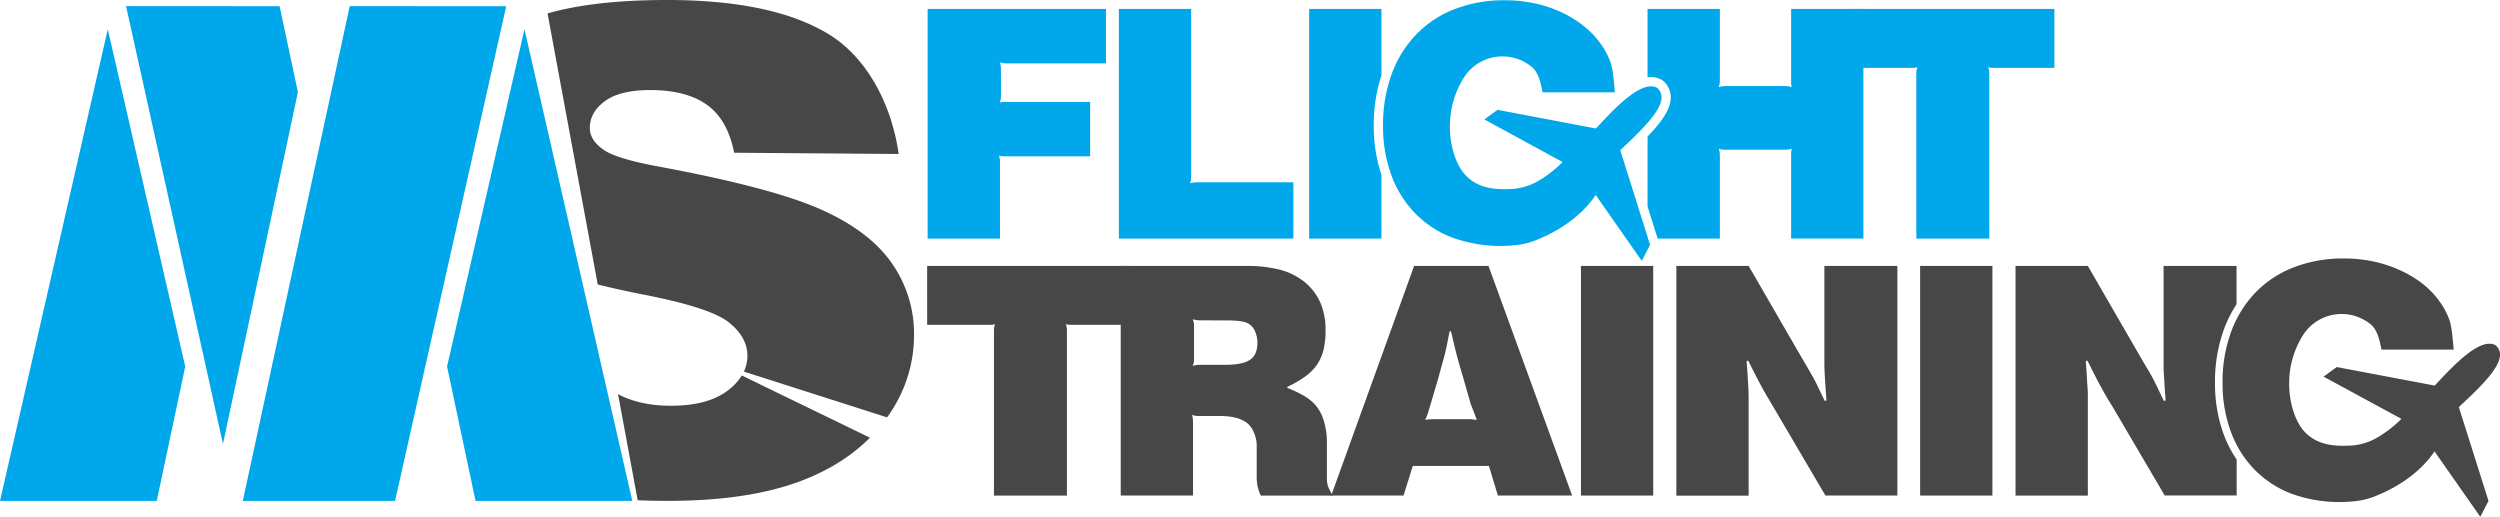
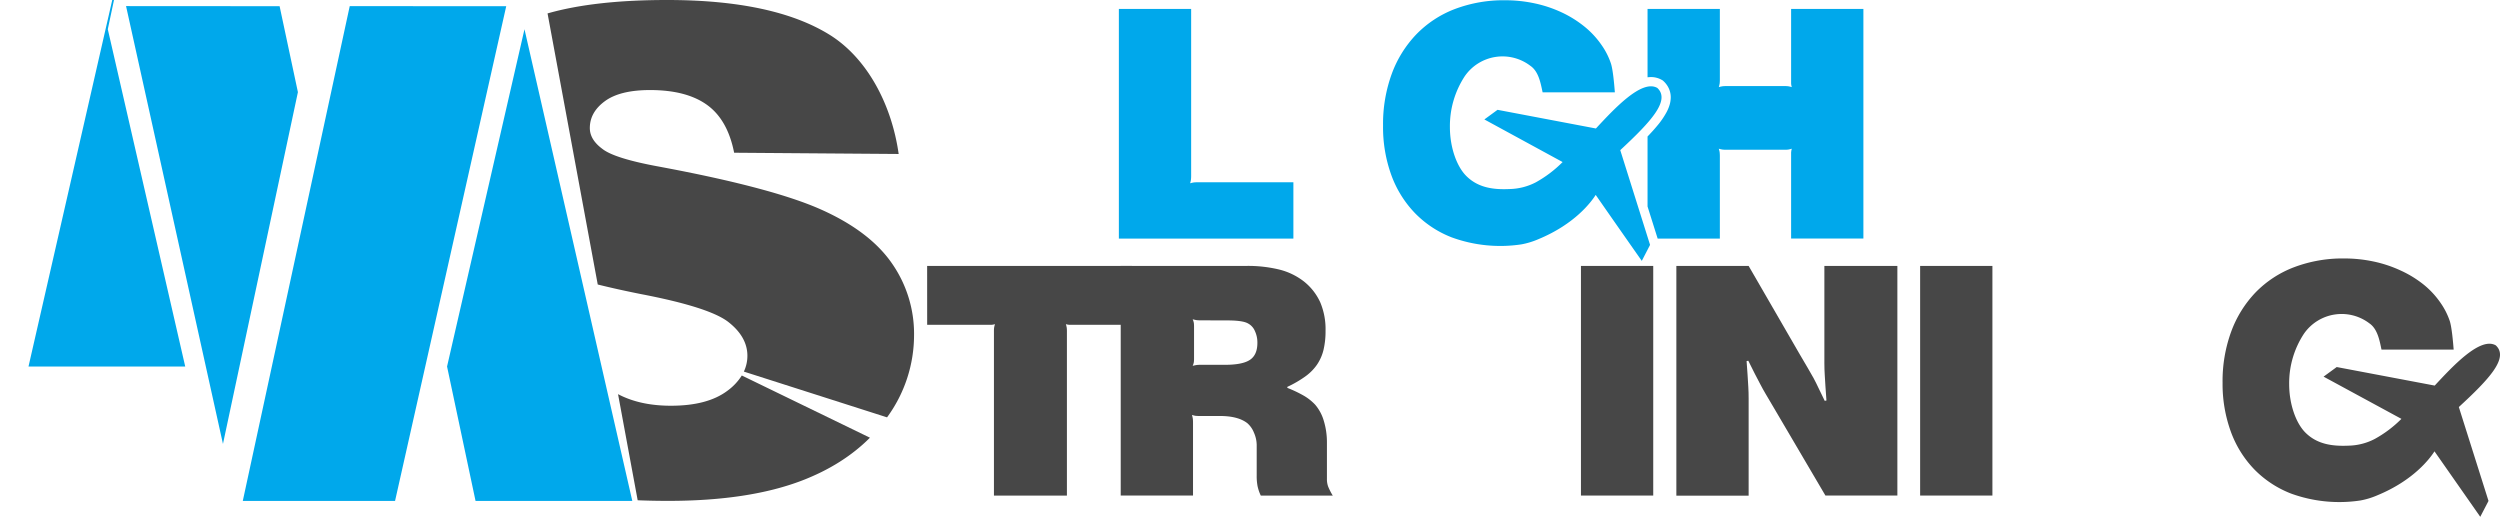
<svg xmlns="http://www.w3.org/2000/svg" viewBox="0 0 976.39 201.85">
  <title>LogoStackedBlack</title>
-   <path d="M-192.19,166.77l30.24,131.73L-173.08,351h-61.21l42.1-184.26Zm162.74,0L12.66,351H-48.56L-59.69,298.5l30.24-131.73Zm-7.13-9L-80,351h-59.47L-97.7,157.75Zm-88.51,0,7.15,33.57-29.27,137.39-37.85-171Z" transform="translate(234.29 -155.35)" fill="#00a8eb" fill-rule="evenodd" />
+   <path d="M-192.19,166.77l30.24,131.73h-61.21l42.1-184.26Zm162.74,0L12.66,351H-48.56L-59.69,298.5l30.24-131.73Zm-7.13-9L-80,351h-59.47L-97.7,157.75Zm-88.51,0,7.15,33.57-29.27,137.39-37.85-171Z" transform="translate(234.29 -155.35)" fill="#00a8eb" fill-rule="evenodd" />
  <path d="M50.21,281.14q7.4,5.81,7.4,13.16a14.45,14.45,0,0,1-1.38,6.18l55.92,17.87a54.36,54.36,0,0,0,10.55-32.17,48.08,48.08,0,0,0-8.66-28q-8.66-12.51-27.66-21t-62.95-16.7q-17.74-3.22-22.48-7-4.89-3.61-4.88-8.13,0-6.19,5.91-10.51t17.61-4.32q14.21,0,22.26,5.8T52.43,215l64.26.49c-2.76-19.61-12.51-37.62-27.06-46.61S54,155.35,26.24,155.35q-28.42,0-46.68,5.24L-.84,266.46C4.4,267.77,10,269,15.89,270.18Q42.82,275.34,50.21,281.14Z" transform="translate(234.29 -155.35)" fill="#474747" />
  <path d="M55.43,302a21.68,21.68,0,0,1-5.59,5.94q-7.77,5.88-22.12,5.87-12.06,0-20.63-4.52l7.67,41.44q5.76.24,11.93.24,31.5,0,52.22-7.93,16-6.15,26.56-16.74Z" transform="translate(234.29 -155.35)" fill="#474747" />
-   <path d="M488.06,158.85h80v23H543.72a5.76,5.76,0,0,1-1.48-.27,12.68,12.68,0,0,1,.34,1.41,13.21,13.21,0,0,1,.07,1.55v64H514.14v-64a11.28,11.28,0,0,1,.07-1.55,9.31,9.31,0,0,1,.34-1.41,5.83,5.83,0,0,1-1.48.27h-25Z" transform="translate(234.29 -155.35)" fill="#00a8eb" />
-   <path d="M128,158.85h69.65V180.1H159.33a12.85,12.85,0,0,1-1.61-.07,11.79,11.79,0,0,1-1.61-.34,6.29,6.29,0,0,1,.47,1.48,16,16,0,0,1,.06,1.62v9.68a13.61,13.61,0,0,1-.06,1.54,6.49,6.49,0,0,1-.47,1.42,7.23,7.23,0,0,1,1.61-.27h33.75V216.4h-34a7.23,7.23,0,0,1-1.61-.27,10.69,10.69,0,0,1,.33,1.41,11.38,11.38,0,0,1,.07,1.55v29.44H128Z" transform="translate(234.29 -155.35)" fill="#00a8eb" />
  <path d="M202.69,158.85h28.23v65a13,13,0,0,1-.07,1.61,9.65,9.65,0,0,1-.33,1.48,11,11,0,0,1,1.48-.34,15.63,15.63,0,0,1,1.61-.06h37.24v22H202.69Z" transform="translate(234.29 -155.35)" fill="#00a8eb" />
-   <path d="M302.24,204.38a61.91,61.91,0,0,1,3-19.6V158.85H277v89.68h28.23V223.62A59.66,59.66,0,0,1,302.24,204.38Z" transform="translate(234.29 -155.35)" fill="#00a8eb" />
  <path d="M465.24,158.85V187.9a5.63,5.63,0,0,0,.27,1.47q-.94-.26-1.41-.33a11.38,11.38,0,0,0-1.55-.07H440.1a13,13,0,0,0-1.62.07,12.87,12.87,0,0,0-1.48.33,10.94,10.94,0,0,0,.34-1.47,15.37,15.37,0,0,0,.07-1.62V158.85H409.17v26.69a11.2,11.2,0,0,1,1.3-.09,8.43,8.43,0,0,1,4.32,1.14l.35.2.3.28a9,9,0,0,1,2.07,2.88,8.36,8.36,0,0,1,.72,3.41,10.67,10.67,0,0,1-.46,3,15.89,15.89,0,0,1-1.16,2.78,31.3,31.3,0,0,1-3.77,5.45c-1.09,1.32-2.33,2.67-3.67,4.07V236l3.95,12.53h24.29v-32a13.21,13.21,0,0,0-.07-1.55c0-.32-.16-.83-.34-1.55a11.37,11.37,0,0,0,1.48.34,13,13,0,0,0,1.62.07h22.45a11.38,11.38,0,0,0,1.55-.07,13.24,13.24,0,0,0,1.41-.34,7.3,7.3,0,0,0-.27,1.55v33.54h28.23V158.85Z" transform="translate(234.29 -155.35)" fill="#00a8eb" />
  <path d="M413,189.71c-6.13-3.57-17.08,8.41-24,15.82l-38.42-7.29L345.44,202,376,218.64a46.72,46.72,0,0,1-10.43,7.9,23.29,23.29,0,0,1-10.2,2.64c-6.06.28-12.29-.34-17.07-5.18-3.65-3.69-6.32-11.05-6.32-19a35.51,35.51,0,0,1,5.83-19.93,17.93,17.93,0,0,1,25.62-4c3.22,2.21,4,6.82,4.76,10.34H396.4c-.28-3.7-.78-8.92-1.52-11.22a27.8,27.8,0,0,0-3.58-7.12,34.29,34.29,0,0,0-6.75-7.32,43.39,43.39,0,0,0-8.89-5.55,49,49,0,0,0-10.55-3.53,54.81,54.81,0,0,0-11.57-1.22,53.71,53.71,0,0,0-19.71,3.46,41.56,41.56,0,0,0-15,9.89,44.39,44.39,0,0,0-9.58,15.45,57.05,57.05,0,0,0-3.38,20.13,55,55,0,0,0,3.24,19.38,42.11,42.11,0,0,0,9.24,14.84,40.44,40.44,0,0,0,14.4,9.48,55.26,55.26,0,0,0,27.08,2.72,30.33,30.33,0,0,0,6.62-2c14.37-5.92,20.75-14.62,22.47-17.33q5,7.22,18,25.77l3.23-6.25-11.64-37C410.48,202.88,418.16,194.58,413,189.71Z" transform="translate(234.29 -155.35)" fill="#00a8eb" fill-rule="evenodd" />
  <path d="M127.81,259.21h80v23H183.48a5.29,5.29,0,0,1-1.48-.27,12.2,12.2,0,0,1,.33,1.42,11.21,11.21,0,0,1,.07,1.54v64H153.9v-64a13.73,13.73,0,0,1,.06-1.54,12.73,12.73,0,0,1,.34-1.42,5.35,5.35,0,0,1-1.48.27h-25Z" transform="translate(234.29 -155.35)" fill="#474747" />
  <path d="M203.41,259.21h48.81a51.62,51.62,0,0,1,13.38,1.48,25.73,25.73,0,0,1,9.34,4.57,22.07,22.07,0,0,1,6.39,8.14,26.9,26.9,0,0,1,2.08,11.09,31.67,31.67,0,0,1-.8,7.53,17.7,17.7,0,0,1-2.56,5.78,18.91,18.91,0,0,1-4.64,4.64,43.17,43.17,0,0,1-6.92,4v.4a47.78,47.78,0,0,1,6.72,3.22,19.77,19.77,0,0,1,4.17,3.37,17,17,0,0,1,3.36,6.32,28.78,28.78,0,0,1,1.21,8.6v14.12a8.42,8.42,0,0,0,.47,2.89,23.59,23.59,0,0,0,1.82,3.56H258.13a16.44,16.44,0,0,1-1.27-3.7,20.75,20.75,0,0,1-.34-4.1v-12a12.14,12.14,0,0,0-1.07-4.78,9.57,9.57,0,0,0-2.56-3.69q-3.63-2.84-10.75-2.83h-7.8a13.82,13.82,0,0,1-1.55-.06c-.32,0-.83-.16-1.55-.34a11.37,11.37,0,0,1,.34,1.48,15.29,15.29,0,0,1,.07,1.61v28.37H203.41Zm31.33,21.25a15,15,0,0,1-1.61-.07c-.36-.05-.9-.16-1.62-.34a5.73,5.73,0,0,1,.47,1.48,13,13,0,0,1,.07,1.61v12a12.74,12.74,0,0,1-.07,1.61,5.61,5.61,0,0,1-.47,1.48,15.94,15.94,0,0,1,1.62-.33,12.74,12.74,0,0,1,1.61-.07h9.41q6.85,0,9.75-1.95t2.89-6.65a10.6,10.6,0,0,0-1-4.65,5.91,5.91,0,0,0-2.62-2.88c-1.34-.81-4.08-1.21-8.2-1.21Z" transform="translate(234.29 -155.35)" fill="#474747" />
-   <path d="M318,259.21h29.05l32.67,89.68h-29l-3.5-11.56H317.49l-3.63,11.56H285.62Zm13.85,25.55c-.36,1.88-.67,3.49-.94,4.84s-.56,2.64-.87,3.9-.68,2.57-1.08,4-.87,3.12-1.41,5.18l-3.09,10.49c-.45,1.43-.77,2.49-.94,3.16a21.46,21.46,0,0,1-1.21,3,28.38,28.38,0,0,1,3.22-.27H339.2c.49,0,1,0,1.48.07s1.1.11,1.81.2L340.07,313l-2.95-10.35q-.94-3.09-1.55-5.24c-.4-1.44-.76-2.76-1.08-4s-.62-2.49-.94-3.83-.69-3-1.14-4.84Z" transform="translate(234.29 -155.35)" fill="#474747" />
  <path d="M383.16,259.21h28.23v89.68H383.16Z" transform="translate(234.29 -155.35)" fill="#474747" />
  <path d="M420.42,259.21h28.23l19.9,34.42c1.26,2.15,2.31,3.95,3.16,5.38s1.62,2.78,2.29,4,1.32,2.56,1.95,3.9,1.43,3,2.42,5l.67-.14c-.18-2.24-.32-4.12-.4-5.64s-.18-3-.27-4.44-.14-3-.14-4.57V259.21h28.51v89.68h-28.1l-20.31-34.55c-1.16-2-2.15-3.65-2.95-5s-1.55-2.7-2.22-4-1.37-2.6-2.09-4l-2.55-5.1-.67.13c.17,2.24.31,4.12.4,5.65s.18,3,.27,4.44.13,2.95.13,4.57v37.91H420.42Z" transform="translate(234.29 -155.35)" fill="#474747" />
  <path d="M515.63,259.21h28.23v89.68H515.63Z" transform="translate(234.29 -155.35)" fill="#474747" />
-   <path d="M634.21,325.07h0a57.54,57.54,0,0,1-3.41-20.28,59.3,59.3,0,0,1,3.55-21,48.82,48.82,0,0,1,4.86-9.63V259.21h-28.5v37.92c0,1.61,0,3.14.13,4.57s.18,2.91.27,4.44.22,3.4.4,5.64l-.67.14q-1.49-3-2.42-5t-1.95-3.9c-.67-1.25-1.43-2.6-2.29-4s-1.9-3.23-3.16-5.38l-19.89-34.42H552.89v89.68h28.24V311c0-1.62,0-3.14-.14-4.57s-.18-2.92-.27-4.44-.22-3.41-.4-5.65l.67-.13q1.49,3,2.55,5.1c.72,1.44,1.42,2.78,2.09,4s1.41,2.58,2.22,4,1.79,3.08,3,5l20.3,34.55h28.1V334.83A47,47,0,0,1,634.21,325.07Z" transform="translate(234.29 -155.35)" fill="#474747" />
  <path d="M740.46,290.24c-6.1-3.54-17,8.35-23.86,15.7l-38.27-7.24-5.13,3.75,30.4,16.49a45.82,45.82,0,0,1-10.39,7.83,23.1,23.1,0,0,1-10.15,2.63c-6,.27-12.24-.34-17-5.14-3.64-3.66-6.3-11-6.3-18.86a35.1,35.1,0,0,1,5.81-19.77,17.9,17.9,0,0,1,25.51-4c3.21,2.19,4,6.76,4.74,10.26H724c-.28-3.68-.78-8.85-1.51-11.14a27.93,27.93,0,0,0-3.57-7.06,33.65,33.65,0,0,0-6.73-7.26A42.68,42.68,0,0,0,703.3,261a49.24,49.24,0,0,0-10.5-3.5,55.09,55.09,0,0,0-11.53-1.21,53.64,53.64,0,0,0-19.62,3.43,41.55,41.55,0,0,0-15,9.82,44.1,44.1,0,0,0-9.53,15.32,56.23,56.23,0,0,0-3.37,20A54.48,54.48,0,0,0,637,324a41.73,41.73,0,0,0,9.19,14.72,40.48,40.48,0,0,0,14.35,9.41,55.15,55.15,0,0,0,27,2.69,30,30,0,0,0,6.59-2c14.31-5.88,20.67-14.51,22.38-17.2l17.88,25.57,3.22-6.2s-3.86-12.23-11.59-36.67C738,303.3,745.63,295.07,740.46,290.24Z" transform="translate(234.29 -155.35)" fill="#474747" fill-rule="evenodd" />
</svg>